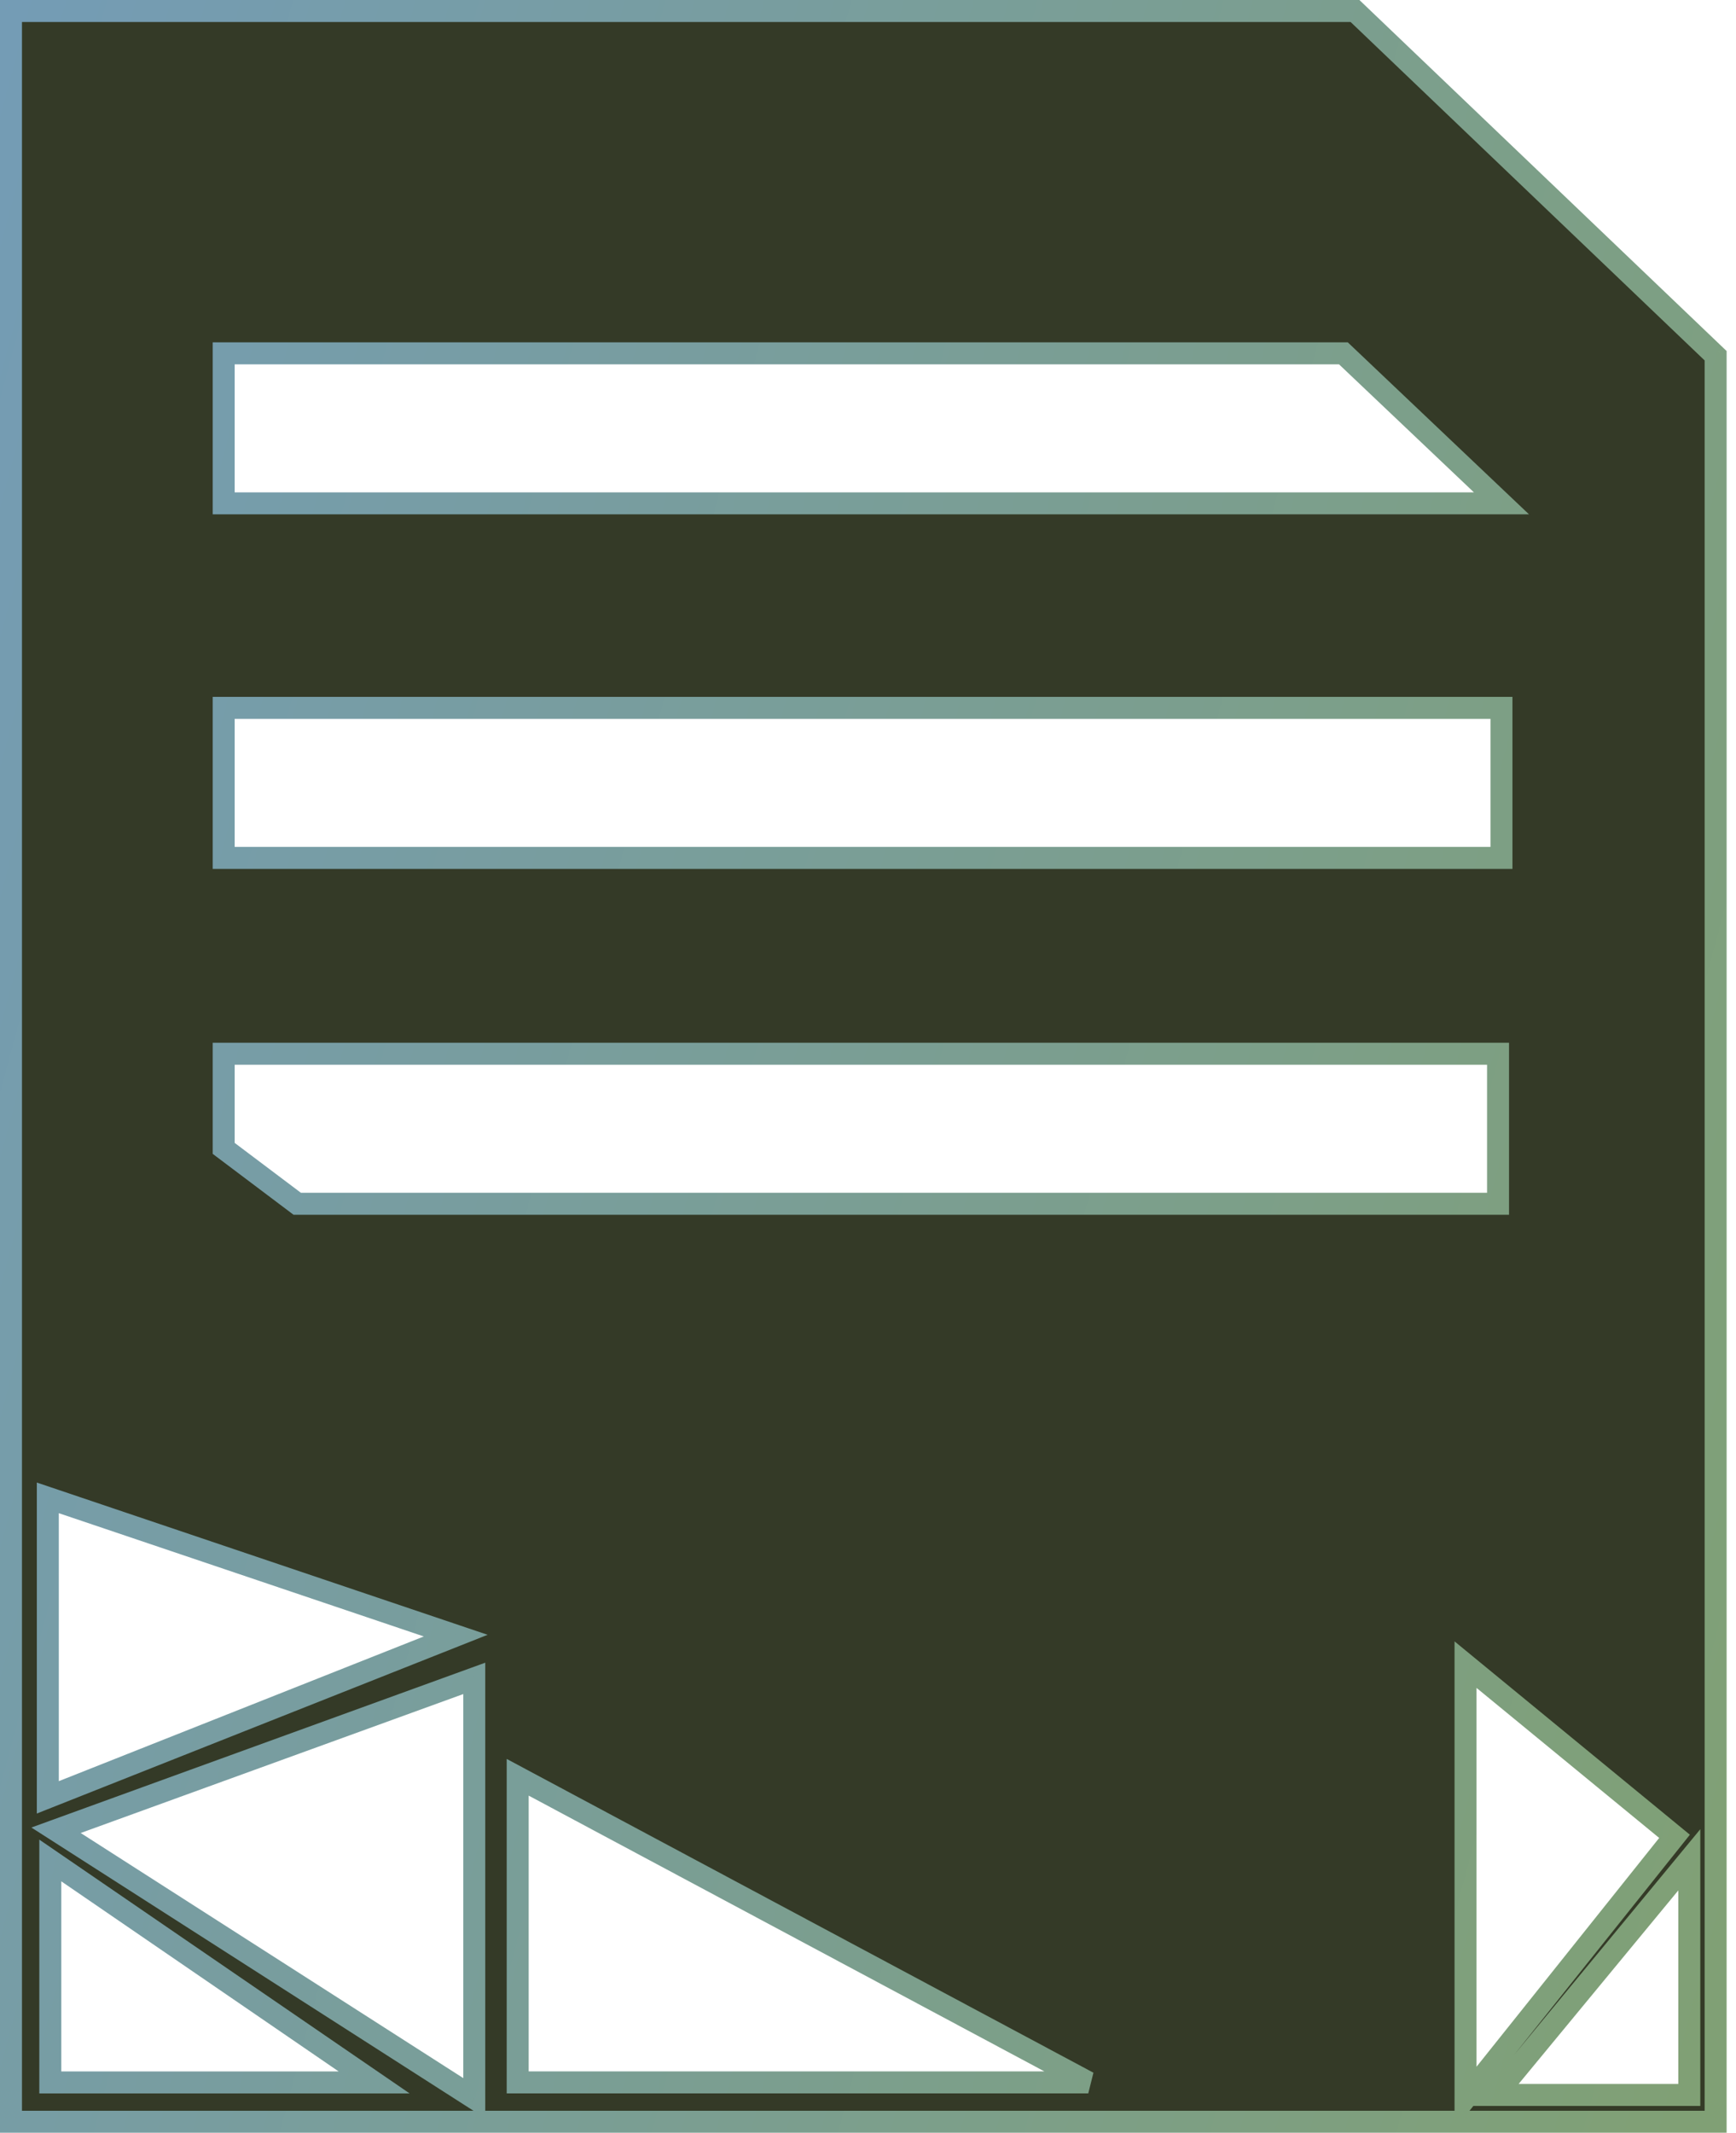
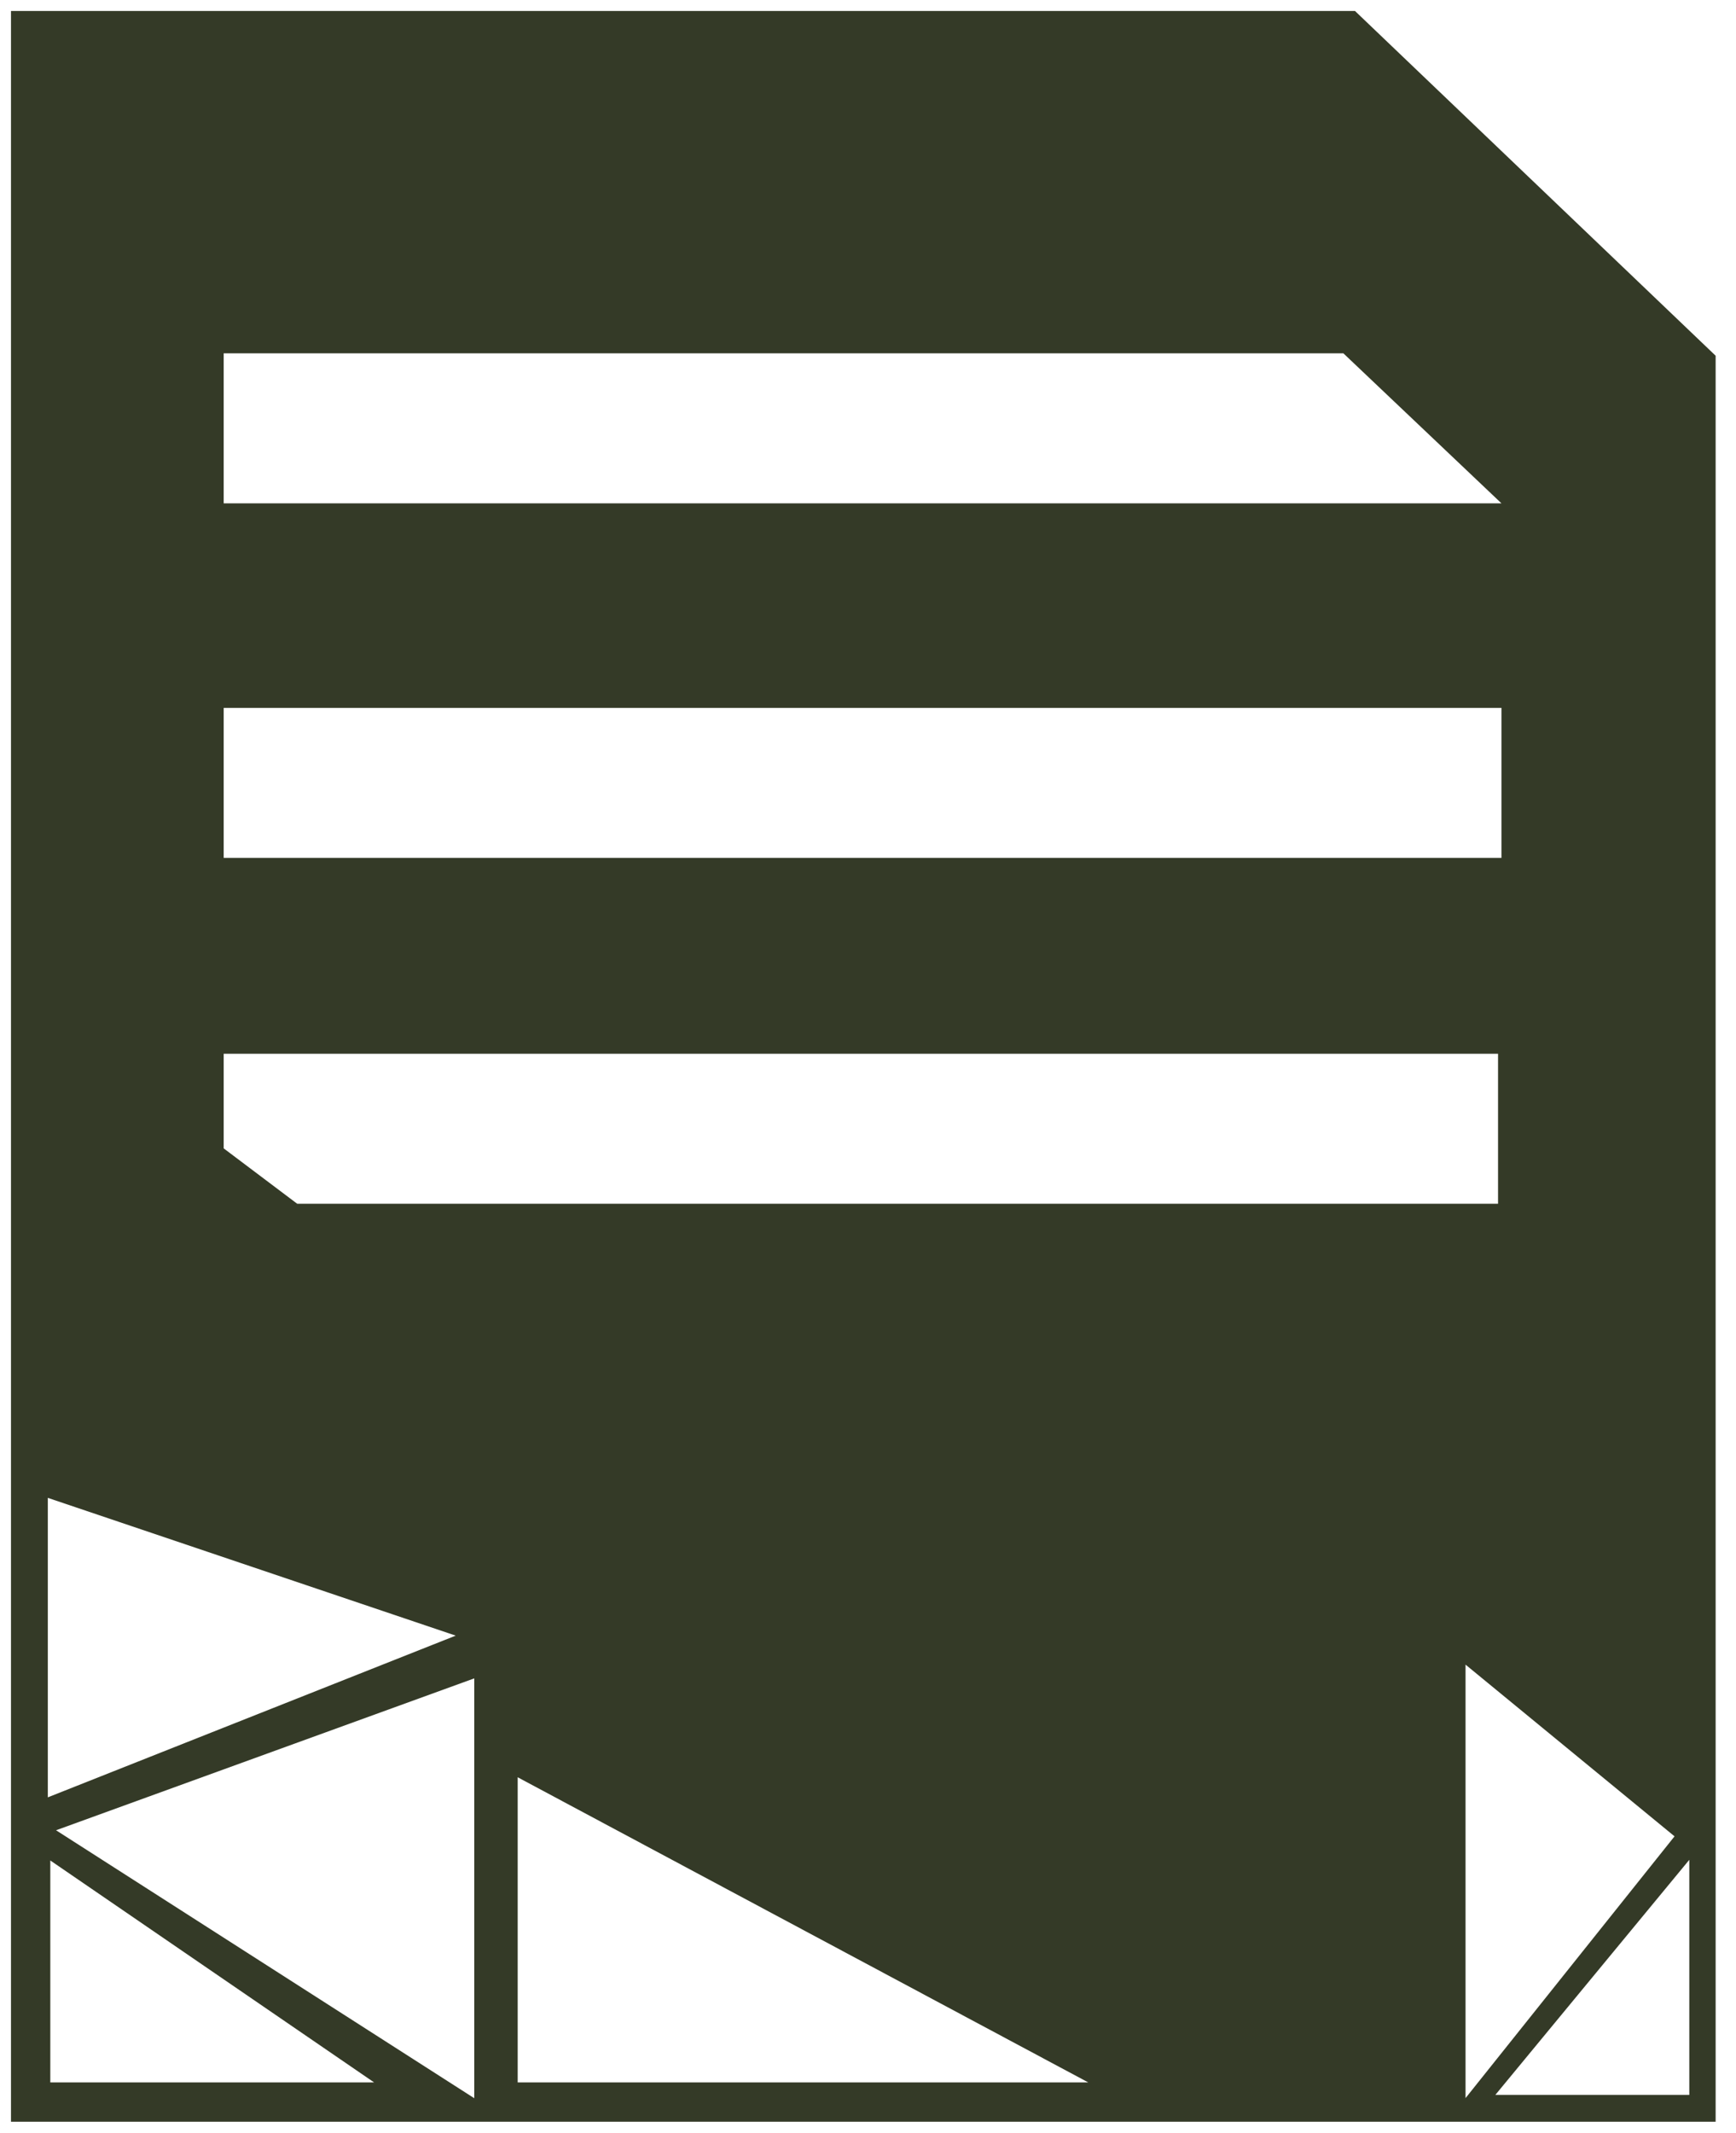
<svg xmlns="http://www.w3.org/2000/svg" width="158" height="194" viewBox="0 0 158 194" fill="none">
  <path fill-rule="evenodd" clip-rule="evenodd" d="M156.146 193H1L1 1L123.324 1L156.146 32.358L156.146 193ZM20.359 32.141V45.786H136.654L122.267 32.141L20.359 32.141ZM20.359 78.036V64.391H136.654V78.036H20.359ZM136.343 95.852H20.359V104.46L27.049 109.497H78.351H136.343V95.852ZM4.352 136.25L4.352 163.492L41.476 148.782L4.352 136.25ZM5.101 166.486L43.164 190.859L43.164 152.67L5.101 166.486ZM34.052 189.425L4.578 169.234L4.578 189.425H34.052ZM47.117 189.422L47.117 161.666L99.047 189.422H47.117ZM153.75 190.562L136.094 190.562L153.75 169.173V190.562ZM133.384 190.851L152.406 167.038L133.384 151.42V190.851Z" fill="#343A27" />
-   <path d="M1 193H0L-2.38419e-07 194H1V193ZM156.146 193V194H157.146V193H156.146ZM1 1L1 5.35846e-05L4.48823e-05 5.40018e-05L4.46439e-05 1L1 1ZM123.324 1L124.014 0.277L123.725 -1.19209e-07L123.324 0V1ZM156.146 32.358H157.146V31.931L156.836 31.635L156.146 32.358ZM20.359 45.786H19.359V46.786H20.359V45.786ZM20.359 32.141L20.359 31.141L19.359 31.141V32.141H20.359ZM136.654 45.786V46.786H139.161L137.342 45.061L136.654 45.786ZM122.267 32.141L122.956 31.415L122.666 31.141H122.267V32.141ZM20.359 64.391V63.391H19.359V64.391H20.359ZM20.359 78.036H19.359V79.036H20.359V78.036ZM136.654 64.391H137.654V63.391H136.654V64.391ZM136.654 78.036V79.036H137.654V78.036H136.654ZM20.359 95.852V94.852H19.359V95.852H20.359ZM136.343 95.852H137.343V94.852H136.343V95.852ZM20.359 104.46H19.359V104.959L19.758 105.259L20.359 104.46ZM27.049 109.497L26.448 110.296L26.715 110.497H27.049V109.497ZM136.343 109.497V110.497H137.343V109.497H136.343ZM4.352 163.492H3.352L3.352 164.964L4.72 164.422L4.352 163.492ZM4.352 136.25L4.671 135.303L3.352 134.857L3.352 136.25H4.352ZM41.476 148.782L41.845 149.711L44.38 148.706L41.796 147.834L41.476 148.782ZM43.164 190.859L42.624 191.701L44.164 192.687L44.164 190.859L43.164 190.859ZM5.101 166.486L4.76 165.546L2.857 166.237L4.562 167.328L5.101 166.486ZM43.164 152.67L44.164 152.67L44.164 151.244L42.823 151.73L43.164 152.67ZM4.578 169.234L5.143 168.409L3.578 167.337L3.578 169.234H4.578ZM34.052 189.425V190.425H37.282L34.618 188.6L34.052 189.425ZM4.578 189.425H3.578L3.578 190.425H4.578V189.425ZM47.117 161.666L47.588 160.784L46.117 159.998V161.666H47.117ZM47.117 189.422H46.117V190.422H47.117V189.422ZM99.047 189.422V190.422L99.518 188.54L99.047 189.422ZM136.094 190.562L135.323 189.926L133.972 191.562H136.094V190.562ZM153.75 190.562V191.562H154.75V190.562H153.75ZM153.75 169.173H154.75V166.391L152.979 168.537L153.75 169.173ZM152.406 167.038L153.188 167.663L153.803 166.892L153.041 166.266L152.406 167.038ZM133.384 190.851H132.384V193.705L134.165 191.476L133.384 190.851ZM133.384 151.42L134.018 150.647L132.384 149.305V151.42H133.384ZM1 194H156.146V192H1V194ZM4.46439e-05 1L0 193H2L2 1L4.46439e-05 1ZM123.324 0L1 5.35846e-05L1 2L123.324 2V0ZM156.836 31.635L124.014 0.277L122.633 1.723L155.455 33.081L156.836 31.635ZM157.146 193L157.146 32.358H155.146L155.146 193H157.146ZM21.359 45.786V32.141H19.359V45.786H21.359ZM136.654 44.786H20.359V46.786H136.654V44.786ZM121.579 32.866L135.966 46.512L137.342 45.061L122.956 31.415L121.579 32.866ZM20.359 33.141L122.267 33.141V31.141L20.359 31.141L20.359 33.141ZM19.359 64.391V78.036H21.359V64.391H19.359ZM136.654 63.391H20.359V65.391H136.654V63.391ZM137.654 78.036V64.391H135.654V78.036H137.654ZM20.359 79.036H136.654V77.036H20.359V79.036ZM20.359 96.852H136.343V94.852H20.359V96.852ZM21.359 104.46V95.852H19.359V104.46H21.359ZM27.651 108.698L20.96 103.661L19.758 105.259L26.448 110.296L27.651 108.698ZM78.351 108.497H27.049V110.497H78.351V108.497ZM136.343 108.497H78.351V110.497H136.343V108.497ZM135.343 95.852V109.497H137.343V95.852H135.343ZM5.352 163.492L5.352 136.25H3.352L3.352 163.492H5.352ZM41.108 147.852L3.983 162.563L4.72 164.422L41.845 149.711L41.108 147.852ZM4.032 137.197L41.156 149.729L41.796 147.834L4.671 135.303L4.032 137.197ZM43.703 190.017L5.64 165.644L4.562 167.328L42.624 191.701L43.703 190.017ZM42.164 152.67L42.164 190.859L44.164 190.859L44.164 152.67L42.164 152.67ZM5.442 167.426L43.505 153.61L42.823 151.73L4.76 165.546L5.442 167.426ZM4.013 170.059L33.487 190.25L34.618 188.6L5.143 168.409L4.013 170.059ZM5.578 189.425L5.578 169.234H3.578L3.578 189.425H5.578ZM34.052 188.425H4.578V190.425H34.052V188.425ZM46.117 161.666L46.117 189.422H48.117L48.117 161.666H46.117ZM99.518 188.54L47.588 160.784L46.645 162.548L98.576 190.304L99.518 188.54ZM47.117 190.422H99.047V188.422H47.117V190.422ZM136.094 191.562L153.75 191.562V189.562L136.094 189.562V191.562ZM152.979 168.537L135.323 189.926L136.865 191.199L154.521 169.81L152.979 168.537ZM154.75 190.562V169.173H152.75V190.562H154.75ZM151.625 166.414L132.602 190.227L134.165 191.476L153.188 167.663L151.625 166.414ZM132.749 152.193L151.772 167.811L153.041 166.266L134.018 150.647L132.749 152.193ZM134.384 190.851V151.42H132.384V190.851H134.384Z" fill="url(#paint0_linear_159_2667)" />
  <defs>
    <linearGradient id="paint0_linear_159_2667" x1="1" y1="1" x2="190.637" y2="51.895" gradientUnits="userSpaceOnUse">
      <stop stop-color="#749CB5" />
      <stop offset="1" stop-color="#80A075" />
    </linearGradient>
  </defs>
</svg>